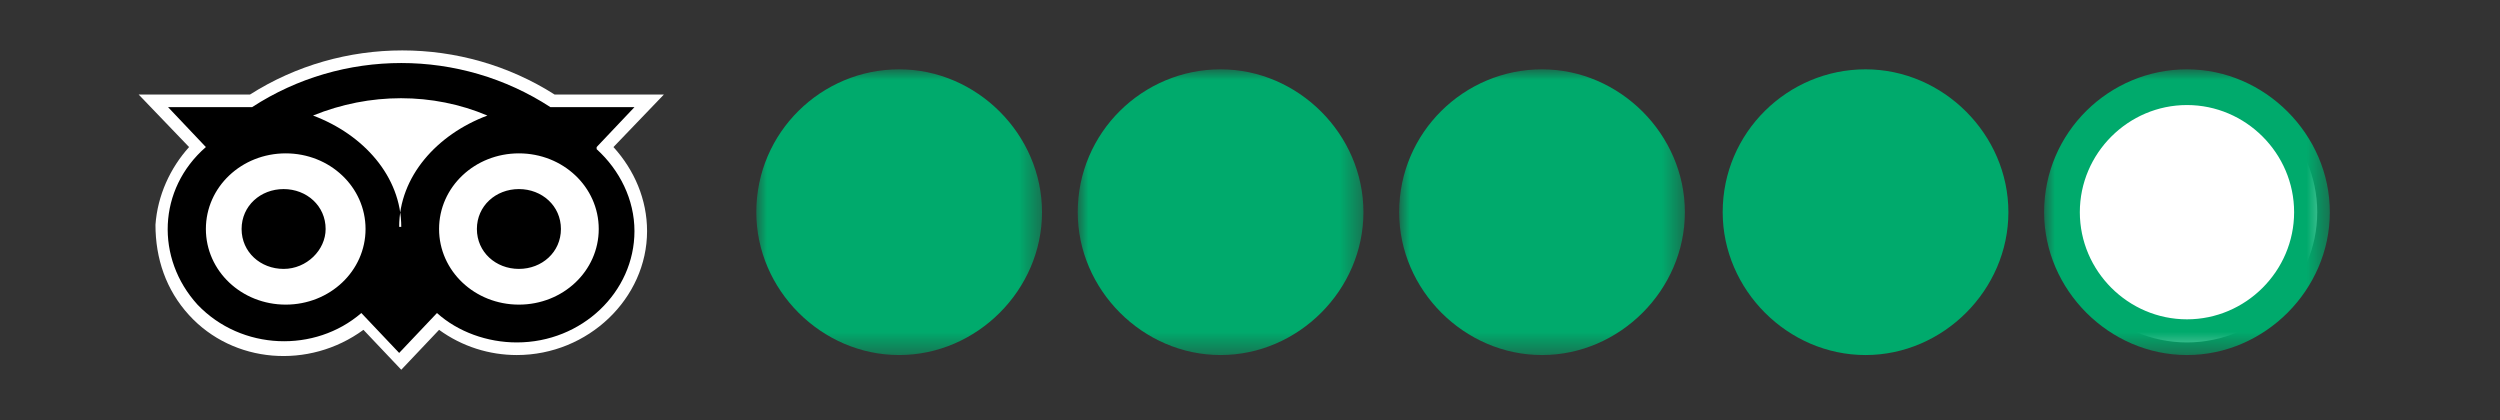
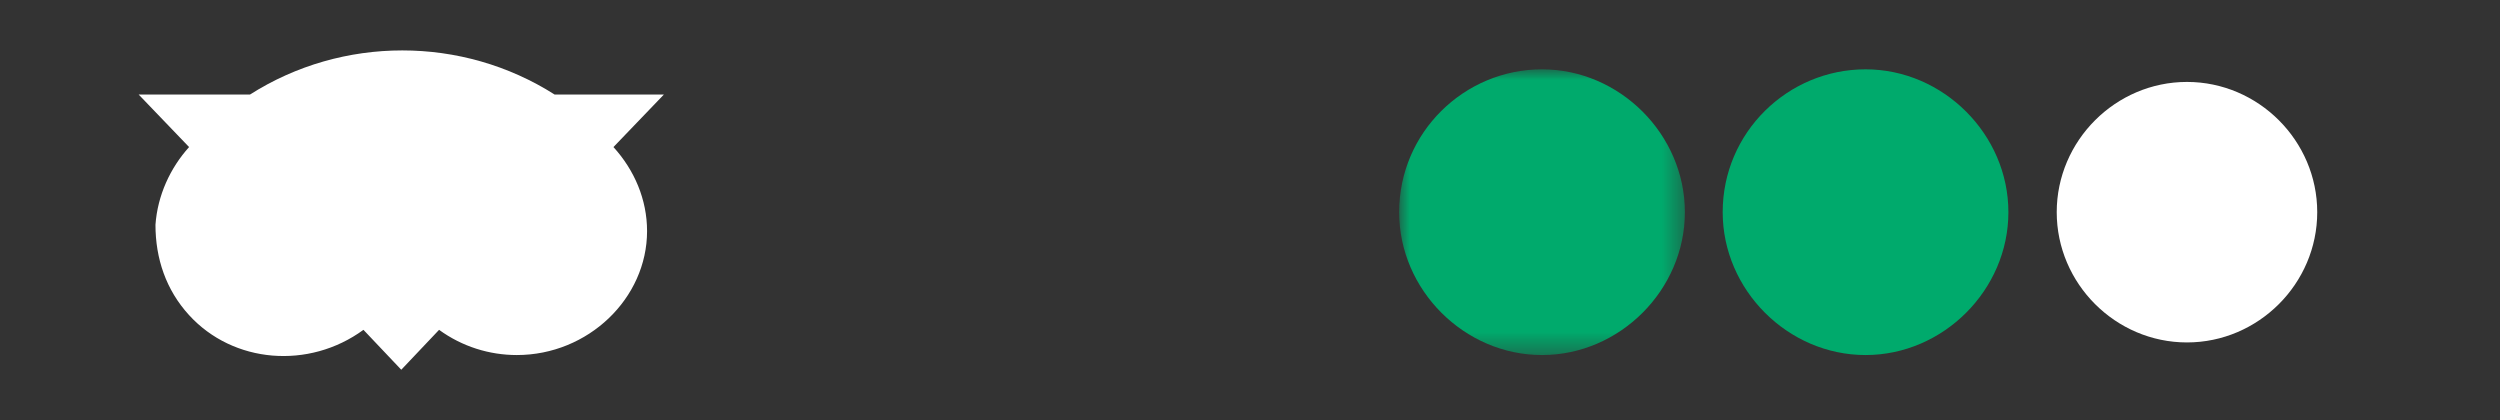
<svg xmlns="http://www.w3.org/2000/svg" id="Calque_1" data-name="Calque 1" version="1.1" viewBox="0 0 119 20">
  <rect x="0" y="0" width="119" height="20" fill="#333333" stroke="none" />
  <defs>
    <style>
      .cls-1 {
        mask: url(#mask);
      }

      .cls-2 {
        mask: url(#mask-2-2);
      }

      .cls-3 {
        fill: #00aa6c;
      }

      .cls-3, .cls-4, .cls-5, .cls-6 {
        stroke-width: 0px;
      }

      .cls-3, .cls-4, .cls-6 {
        fill-rule: evenodd;
      }

      .cls-4, .cls-5 {
        fill: #fff;
      }

      .cls-6 {
        fill: #000;
      }

      .cls-7 {
        mask: url(#mask-3);
      }

      .cls-8 {
        mask: url(#mask-1);
      }
    </style>
    <mask id="mask" x="66.6" y="3.3" width="13.6" height="13.6" maskUnits="userSpaceOnUse">
      <g id="mask-2">
        <polygon id="path-1" class="cls-4" points="66.6 3.3 80.3 3.3 80.3 16.9 66.6 16.9 66.6 3.3" />
      </g>
    </mask>
    <mask id="mask-1" x="51.3" y="3.3" width="13.6" height="13.6" maskUnits="userSpaceOnUse">
      <g id="mask-4">
-         <polygon id="path-3" class="cls-4" points="51.3 3.3 64.9 3.3 64.9 16.9 51.3 16.9 51.3 3.3" />
-       </g>
+         </g>
    </mask>
    <mask id="mask-2-2" data-name="mask-2" x="36" y="3.3" width="13.6" height="13.6" maskUnits="userSpaceOnUse">
      <g id="mask-6">
-         <polygon id="path-5" class="cls-4" points="36 3.3 49.6 3.3 49.6 16.9 36 16.9 36 3.3" />
-       </g>
+         </g>
    </mask>
    <mask id="mask-3" x="97.3" y="3.3" width="13.6" height="13.6" maskUnits="userSpaceOnUse">
      <g id="mask-8">
-         <polygon id="path-7" class="cls-4" points="97.3 3.3 110.9 3.3 110.9 16.9 97.3 16.9 97.3 3.3" />
-       </g>
+         </g>
    </mask>
  </defs>
  <g id="Light-Background_4" data-name="Light-Background 4">
    <g id="Group-2">
      <g id="Group-17">
        <path id="Fill-1" class="cls-4" d="M97.9,10.1c0-3.4,2.8-6.2,6.2-6.2s6.2,2.8,6.2,6.2-2.8,6.2-6.2,6.2-6.2-2.8-6.2-6.2" />
        <g id="Group-5">
          <g class="cls-1">
            <path id="Fill-3" class="cls-3" d="M66.6,10.1c0-3.8,3.1-6.8,6.8-6.8s6.8,3.1,6.8,6.8-3.1,6.8-6.8,6.8-6.8-3.1-6.8-6.8" />
          </g>
        </g>
        <g id="Group-8">
          <g class="cls-8">
            <path id="Fill-6" class="cls-3" d="M51.3,10.1c0-3.8,3.1-6.8,6.8-6.8s6.8,3.1,6.8,6.8-3.1,6.8-6.8,6.8-6.8-3.1-6.8-6.8" />
          </g>
        </g>
        <g id="Group-11">
          <g class="cls-2">
-             <path id="Fill-9" class="cls-3" d="M36,10.1c0-3.8,3.1-6.8,6.8-6.8s6.8,3.1,6.8,6.8-3.1,6.8-6.8,6.8-6.8-3.1-6.8-6.8" />
-           </g>
+             </g>
        </g>
        <g id="Group-14">
          <g class="cls-7">
            <path id="Fill-12" class="cls-3" d="M109.2,10.1c0-2.8-2.3-5.1-5.1-5.1s-5.1,2.3-5.1,5.1,2.3,5.1,5.1,5.1,5.1-2.3,5.1-5.1M97.3,10.1c0-3.8,3.1-6.8,6.8-6.8s6.8,3.1,6.8,6.8-3.1,6.8-6.8,6.8-6.8-3.1-6.8-6.8" />
          </g>
        </g>
        <path id="Fill-15" class="cls-3" d="M82,10.1c0-3.8,3.1-6.8,6.8-6.8s6.8,3.1,6.8,6.8-3.1,6.8-6.8,6.8-6.8-3.1-6.8-6.8" />
      </g>
      <g id="Group">
        <path class="cls-5" d="M31.7,4.5h-5.3c-4.4-2.8-10.1-2.8-14.5,0h-5.3l2.4,2.5c-.9,1-1.5,2.3-1.6,3.7,0,1.6.5,3.1,1.6,4.3,2.1,2.3,5.7,2.6,8.3.7l1.8,1.9,1.8-1.9c1.1.8,2.4,1.2,3.7,1.2,3.4,0,6.2-2.7,6.2-5.9,0-1.5-.6-2.9-1.6-4l2.4-2.5Z" />
-         <path id="Fill-3-2" data-name="Fill-3" class="cls-6" d="M15.5,10.9c0,1-.9,1.9-2,1.9s-2-.8-2-1.9.9-1.9,2-1.9c1.1,0,2,.8,2,1.9h0s0,0,0,0ZM24.7,9c-1.1,0-2,.8-2,1.9s.9,1.9,2,1.9,2-.8,2-1.9-.9-1.9-2-1.9h0ZM24.7,14.5c-2.1,0-3.8-1.6-3.8-3.6s1.7-3.6,3.8-3.6,3.8,1.6,3.8,3.6-1.7,3.6-3.8,3.6h0ZM19.1,10.8c0-2.4-1.8-4.4-4.2-5.3,2.7-1.1,5.7-1.1,8.3,0-2.4.9-4.2,2.9-4.2,5.3h0ZM13.6,14.5c-2.1,0-3.8-1.6-3.8-3.6s1.7-3.6,3.8-3.6,3.8,1.6,3.8,3.6-1.7,3.6-3.8,3.6h0ZM28.4,7l1.8-1.9h-4c-4.3-2.8-9.9-2.8-14.2,0h-4l1.8,1.9c-2.3,2-2.4,5.3-.4,7.5,2.1,2.2,5.6,2.3,7.8.4,0,0,0,0,0,0l1.8,1.9,1.8-1.9c1,.9,2.4,1.4,3.8,1.4,3.1,0,5.6-2.4,5.6-5.3,0-1.5-.7-2.9-1.8-3.9h0Z" />
      </g>
    </g>
  </g>
</svg>